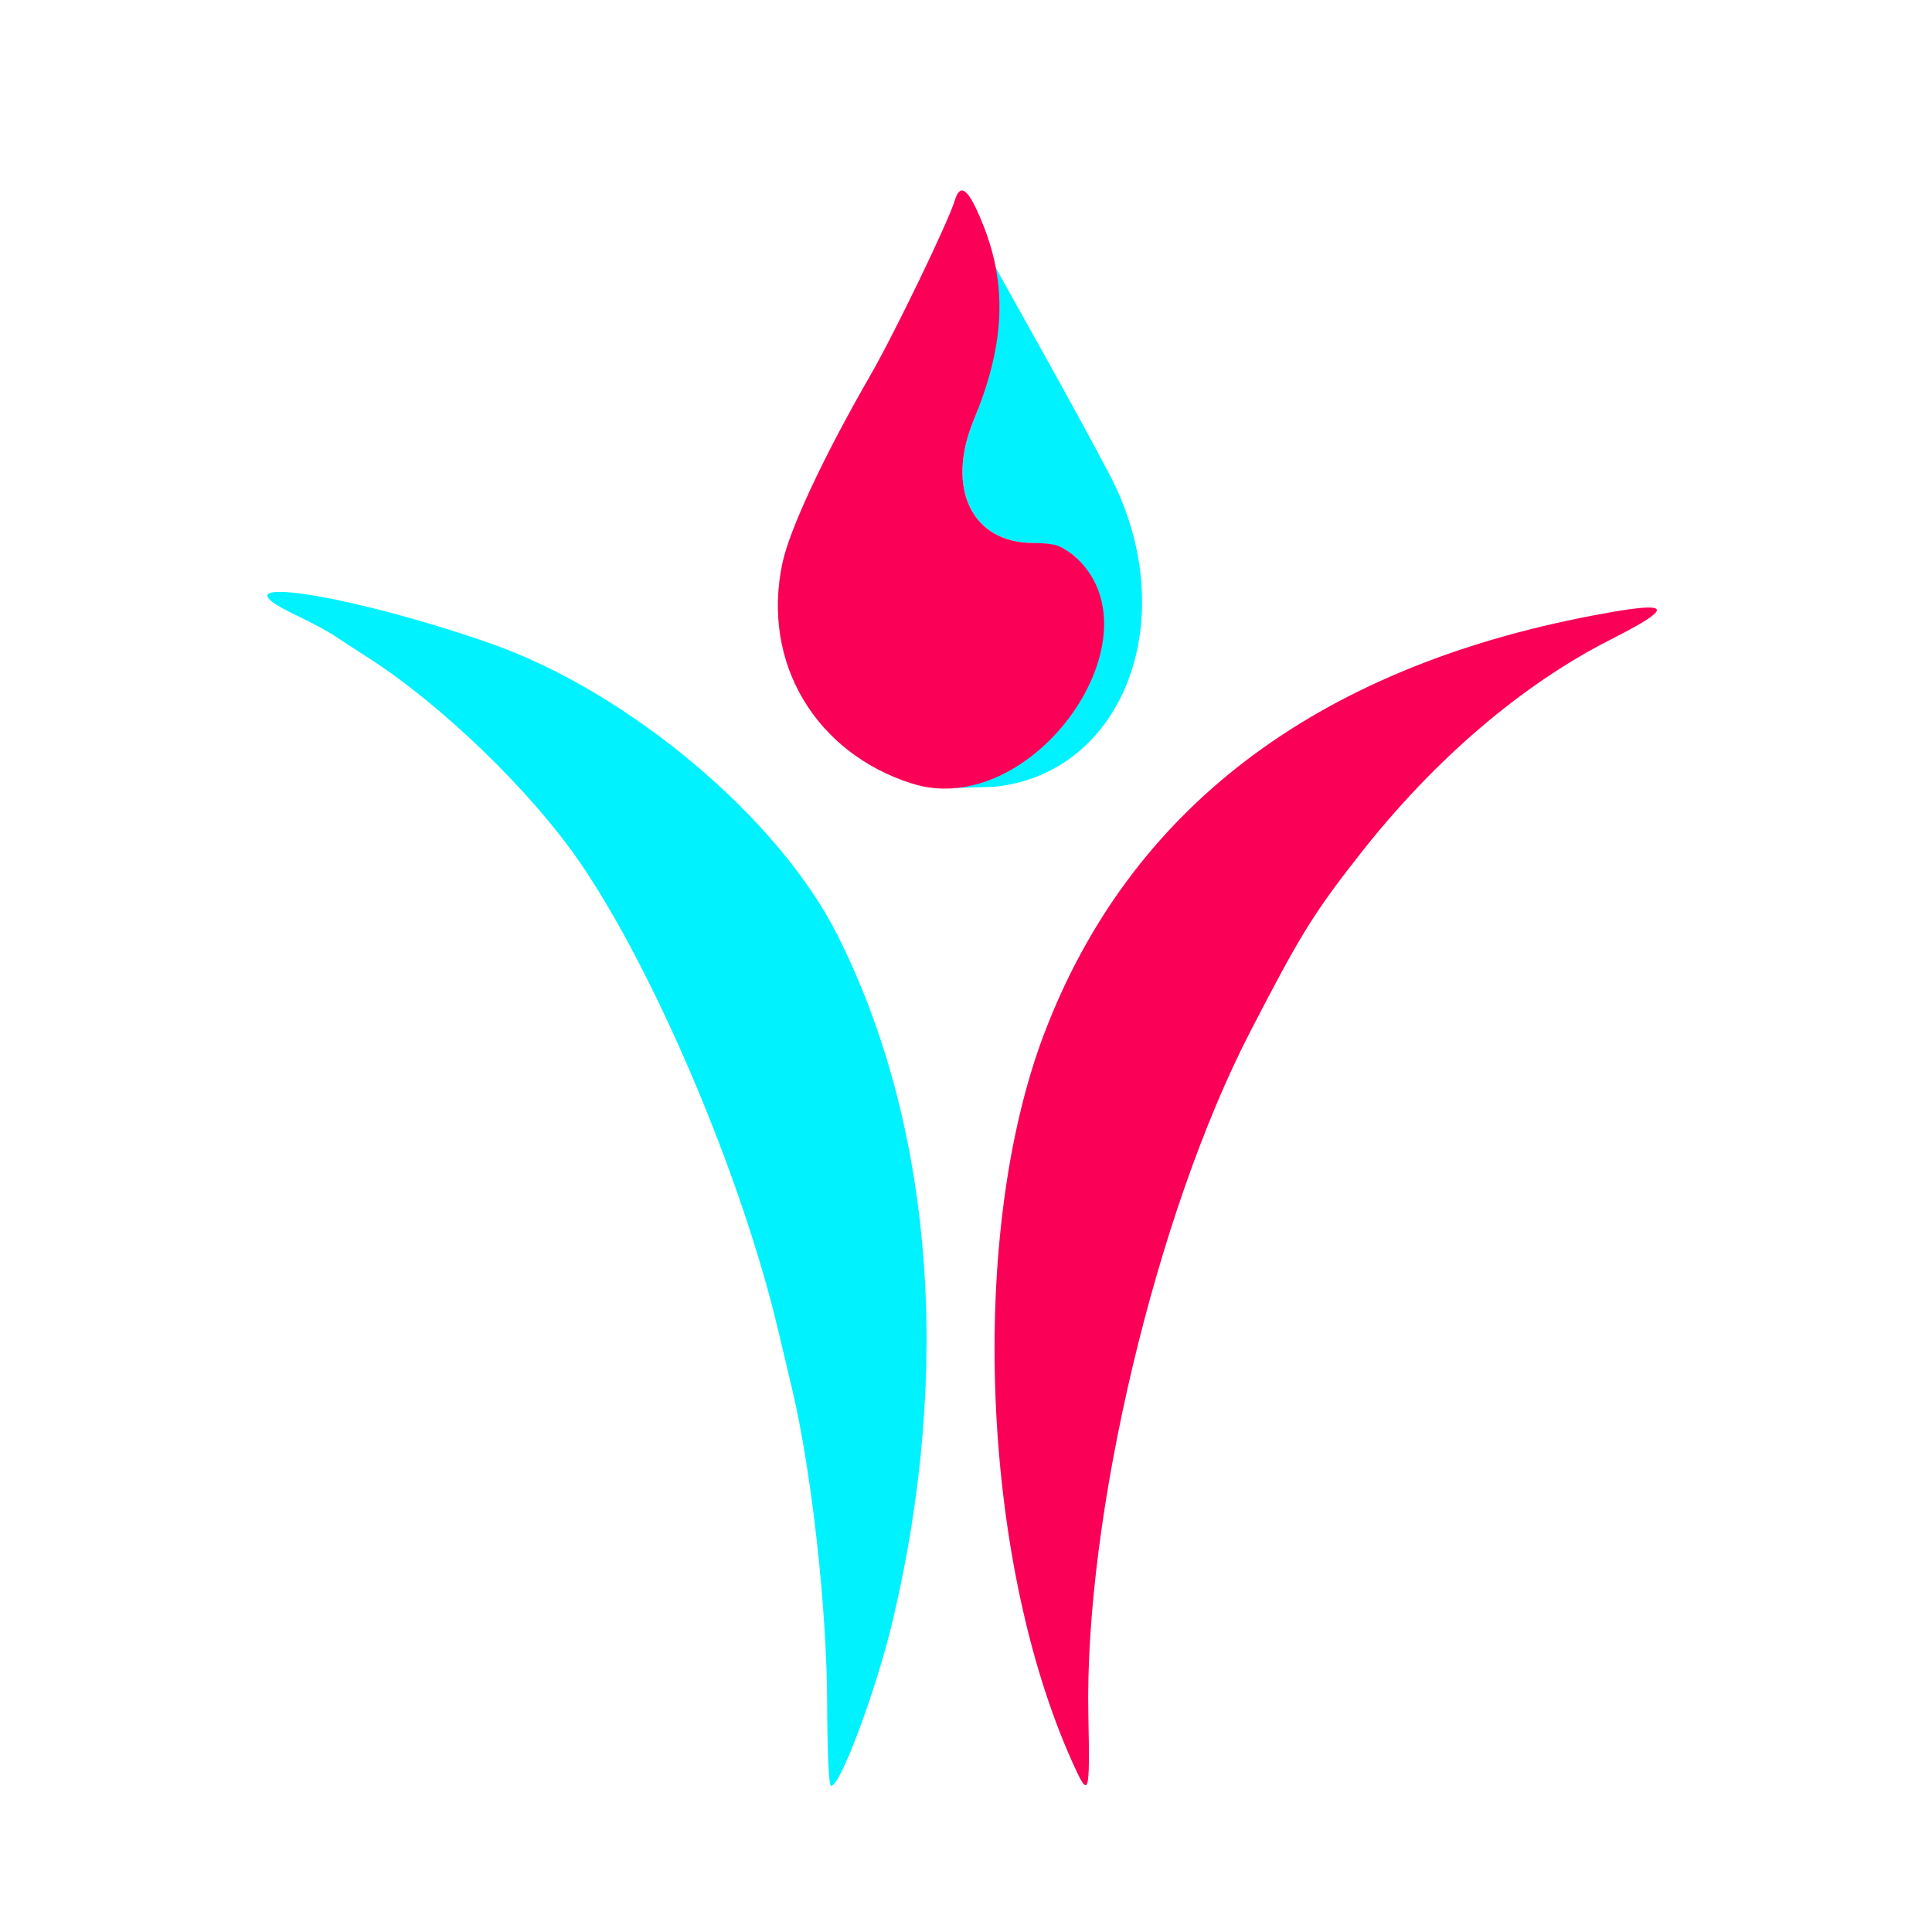
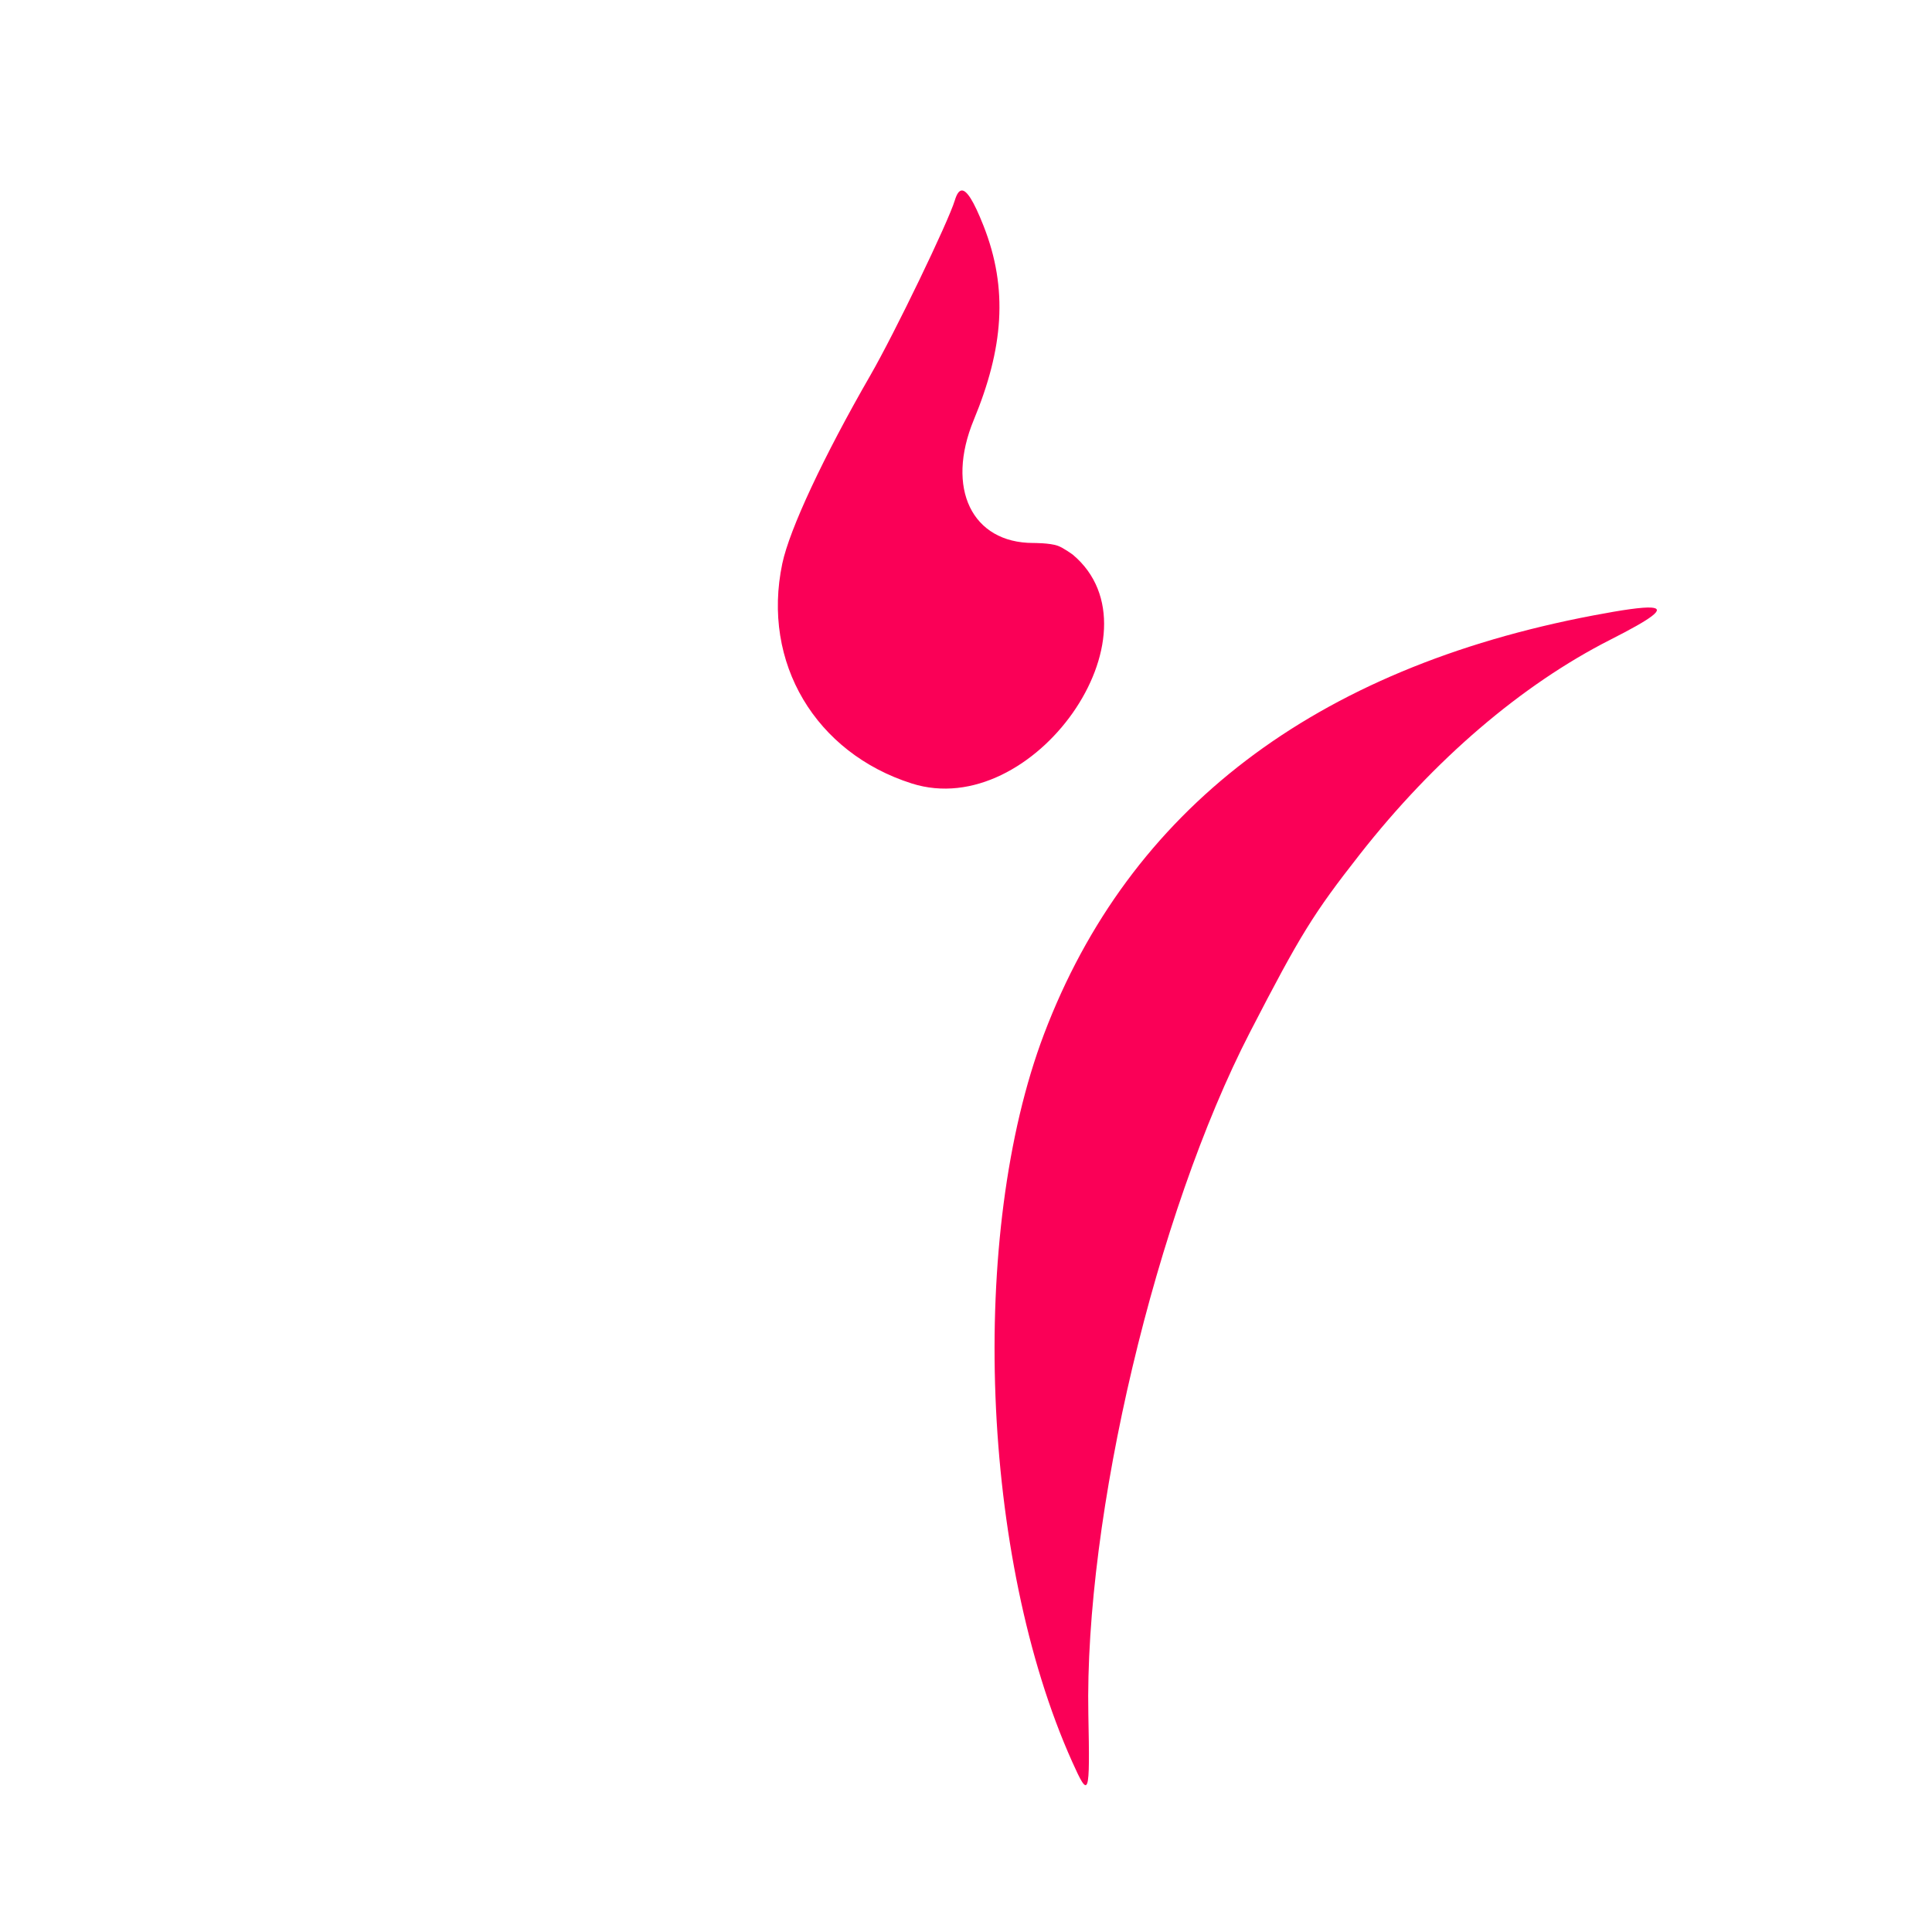
<svg xmlns="http://www.w3.org/2000/svg" xmlns:ns1="http://www.inkscape.org/namespaces/inkscape" xmlns:ns2="http://sodipodi.sourceforge.net/DTD/sodipodi-0.dtd" width="64" height="64" viewBox="90 90 30 110" version="1.1" id="svg1" xml:space="preserve" ns1:version="1.4.2 (f4327f4, 2025-05-13)" ns2:docname="Logo.svg">
  <ns2:namedview id="namedview1" pagecolor="#505050" bordercolor="#eeeeee" borderopacity="1" ns1:showpageshadow="0" ns1:pageopacity="0" ns1:pagecheckerboard="0" ns1:deskcolor="#505050" ns1:document-units="mm" ns1:zoom="1.4142136" ns1:cx="344.71456" ns1:cy="606.34406" ns1:window-width="1920" ns1:window-height="1009" ns1:window-x="-8" ns1:window-y="-8" ns1:window-maximized="1" ns1:current-layer="g1" />
  <defs id="defs1" />
  <g ns1:label="Capa 1" ns1:groupmode="layer" id="layer1">
    <g id="g1" transform="translate(0,0)" ns1:export-filename="g1.svg" ns1:export-xdpi="96" ns1:export-ydpi="96">
-       <path style="fill:#00f2ff;fill-opacity:1" d="m 97.286,191.654 c -0.101,-0.101 -0.187,-2.218 -0.192,-4.704 -0.01,-5.345 -0.888,-13.205 -1.998,-17.881 -0.225,-0.946 -0.592,-2.494 -0.817,-3.44 -2.06,-8.669 -6.994,-20.297 -11.246,-26.505 -2.797,-4.083 -7.91,-9.023 -12.125,-11.712 -0.655,-0.418 -1.492,-0.963 -1.859,-1.212 -0.368,-0.249 -1.348,-0.773 -2.178,-1.166 -5.164,-2.443 2.717,-1.309 11.006,1.583 7.882,2.75 16.443,9.936 19.805,16.624 5.423,10.787 6.543,24.728 3.137,39.068 -0.969,4.081 -3.118,9.761 -3.534,9.344 z m 9.195,-57.396 c 3.436,-1.013 8.121,-9.716 4.605,-12.674 0,0 -0.558,-0.366 -0.883,-0.485 -0.457,-0.167 -1.373,-0.184 -1.373,-0.184 -3.495,0 -4.999,-3.113 -3.386,-7.011 0.896,-2.166 1.536,-5.466 1.378,-7.107 l -0.156,-1.609 0.403,0.733 c 0.372,0.678 4.192,7.446 6.116,11.125 4.195,8.021 0.89,16.968 -6.558,17.751 l -2.208,0.07 z" id="path2" ns2:nodetypes="sssssssssssssssssscssscs" ns1:export-filename="logo.svg" ns1:export-xdpi="96" ns1:export-ydpi="96" />
-       <path id="path1" style="fill:#fa0057;fill-opacity:1" d="m 104.759,100.845 c -0.16,0.007 -0.287,0.206 -0.394,0.557 -0.377,1.245 -3.434,7.579 -4.81,9.966 -2.658,4.612 -4.602,8.765 -5.013,10.713 -1.196,5.669 1.912,10.793 7.371,12.527 6.916,2.197 14.463,-8.571 9.172,-13.024 0,0 -0.529,-0.39 -0.854,-0.508 -0.457,-0.167 -1.401,-0.161 -1.401,-0.161 -3.495,0 -4.999,-3.113 -3.386,-7.011 1.675,-4.048 1.978,-7.442 0.551,-11.054 -0.562,-1.422 -0.951,-2.018 -1.236,-2.005 z m 39.255,23.748 c -0.504,-0.032 -1.596,0.124 -3.293,0.446 -15.871,3.011 -26.433,11.061 -31.279,23.838 -4.308,11.362 -3.595,29.845 1.597,41.416 0.971,2.165 1.021,2.022 0.927,-2.668 -0.226,-11.293 3.849,-28.489 9.212,-38.875 2.855,-5.529 3.596,-6.729 6.245,-10.108 4.22,-5.384 9.205,-9.653 14.271,-12.224 2.361,-1.198 3.157,-1.772 2.318,-1.825 z" ns2:nodetypes="ssssscscsssscsssssss" />
+       <path id="path1" style="fill:#fa0057;fill-opacity:1" d="m 104.759,100.845 c -0.16,0.007 -0.287,0.206 -0.394,0.557 -0.377,1.245 -3.434,7.579 -4.81,9.966 -2.658,4.612 -4.602,8.765 -5.013,10.713 -1.196,5.669 1.912,10.793 7.371,12.527 6.916,2.197 14.463,-8.571 9.172,-13.024 0,0 -0.529,-0.39 -0.854,-0.508 -0.457,-0.167 -1.401,-0.161 -1.401,-0.161 -3.495,0 -4.999,-3.113 -3.386,-7.011 1.675,-4.048 1.978,-7.442 0.551,-11.054 -0.562,-1.422 -0.951,-2.018 -1.236,-2.005 m 39.255,23.748 c -0.504,-0.032 -1.596,0.124 -3.293,0.446 -15.871,3.011 -26.433,11.061 -31.279,23.838 -4.308,11.362 -3.595,29.845 1.597,41.416 0.971,2.165 1.021,2.022 0.927,-2.668 -0.226,-11.293 3.849,-28.489 9.212,-38.875 2.855,-5.529 3.596,-6.729 6.245,-10.108 4.22,-5.384 9.205,-9.653 14.271,-12.224 2.361,-1.198 3.157,-1.772 2.318,-1.825 z" ns2:nodetypes="ssssscscsssscsssssss" />
    </g>
  </g>
</svg>